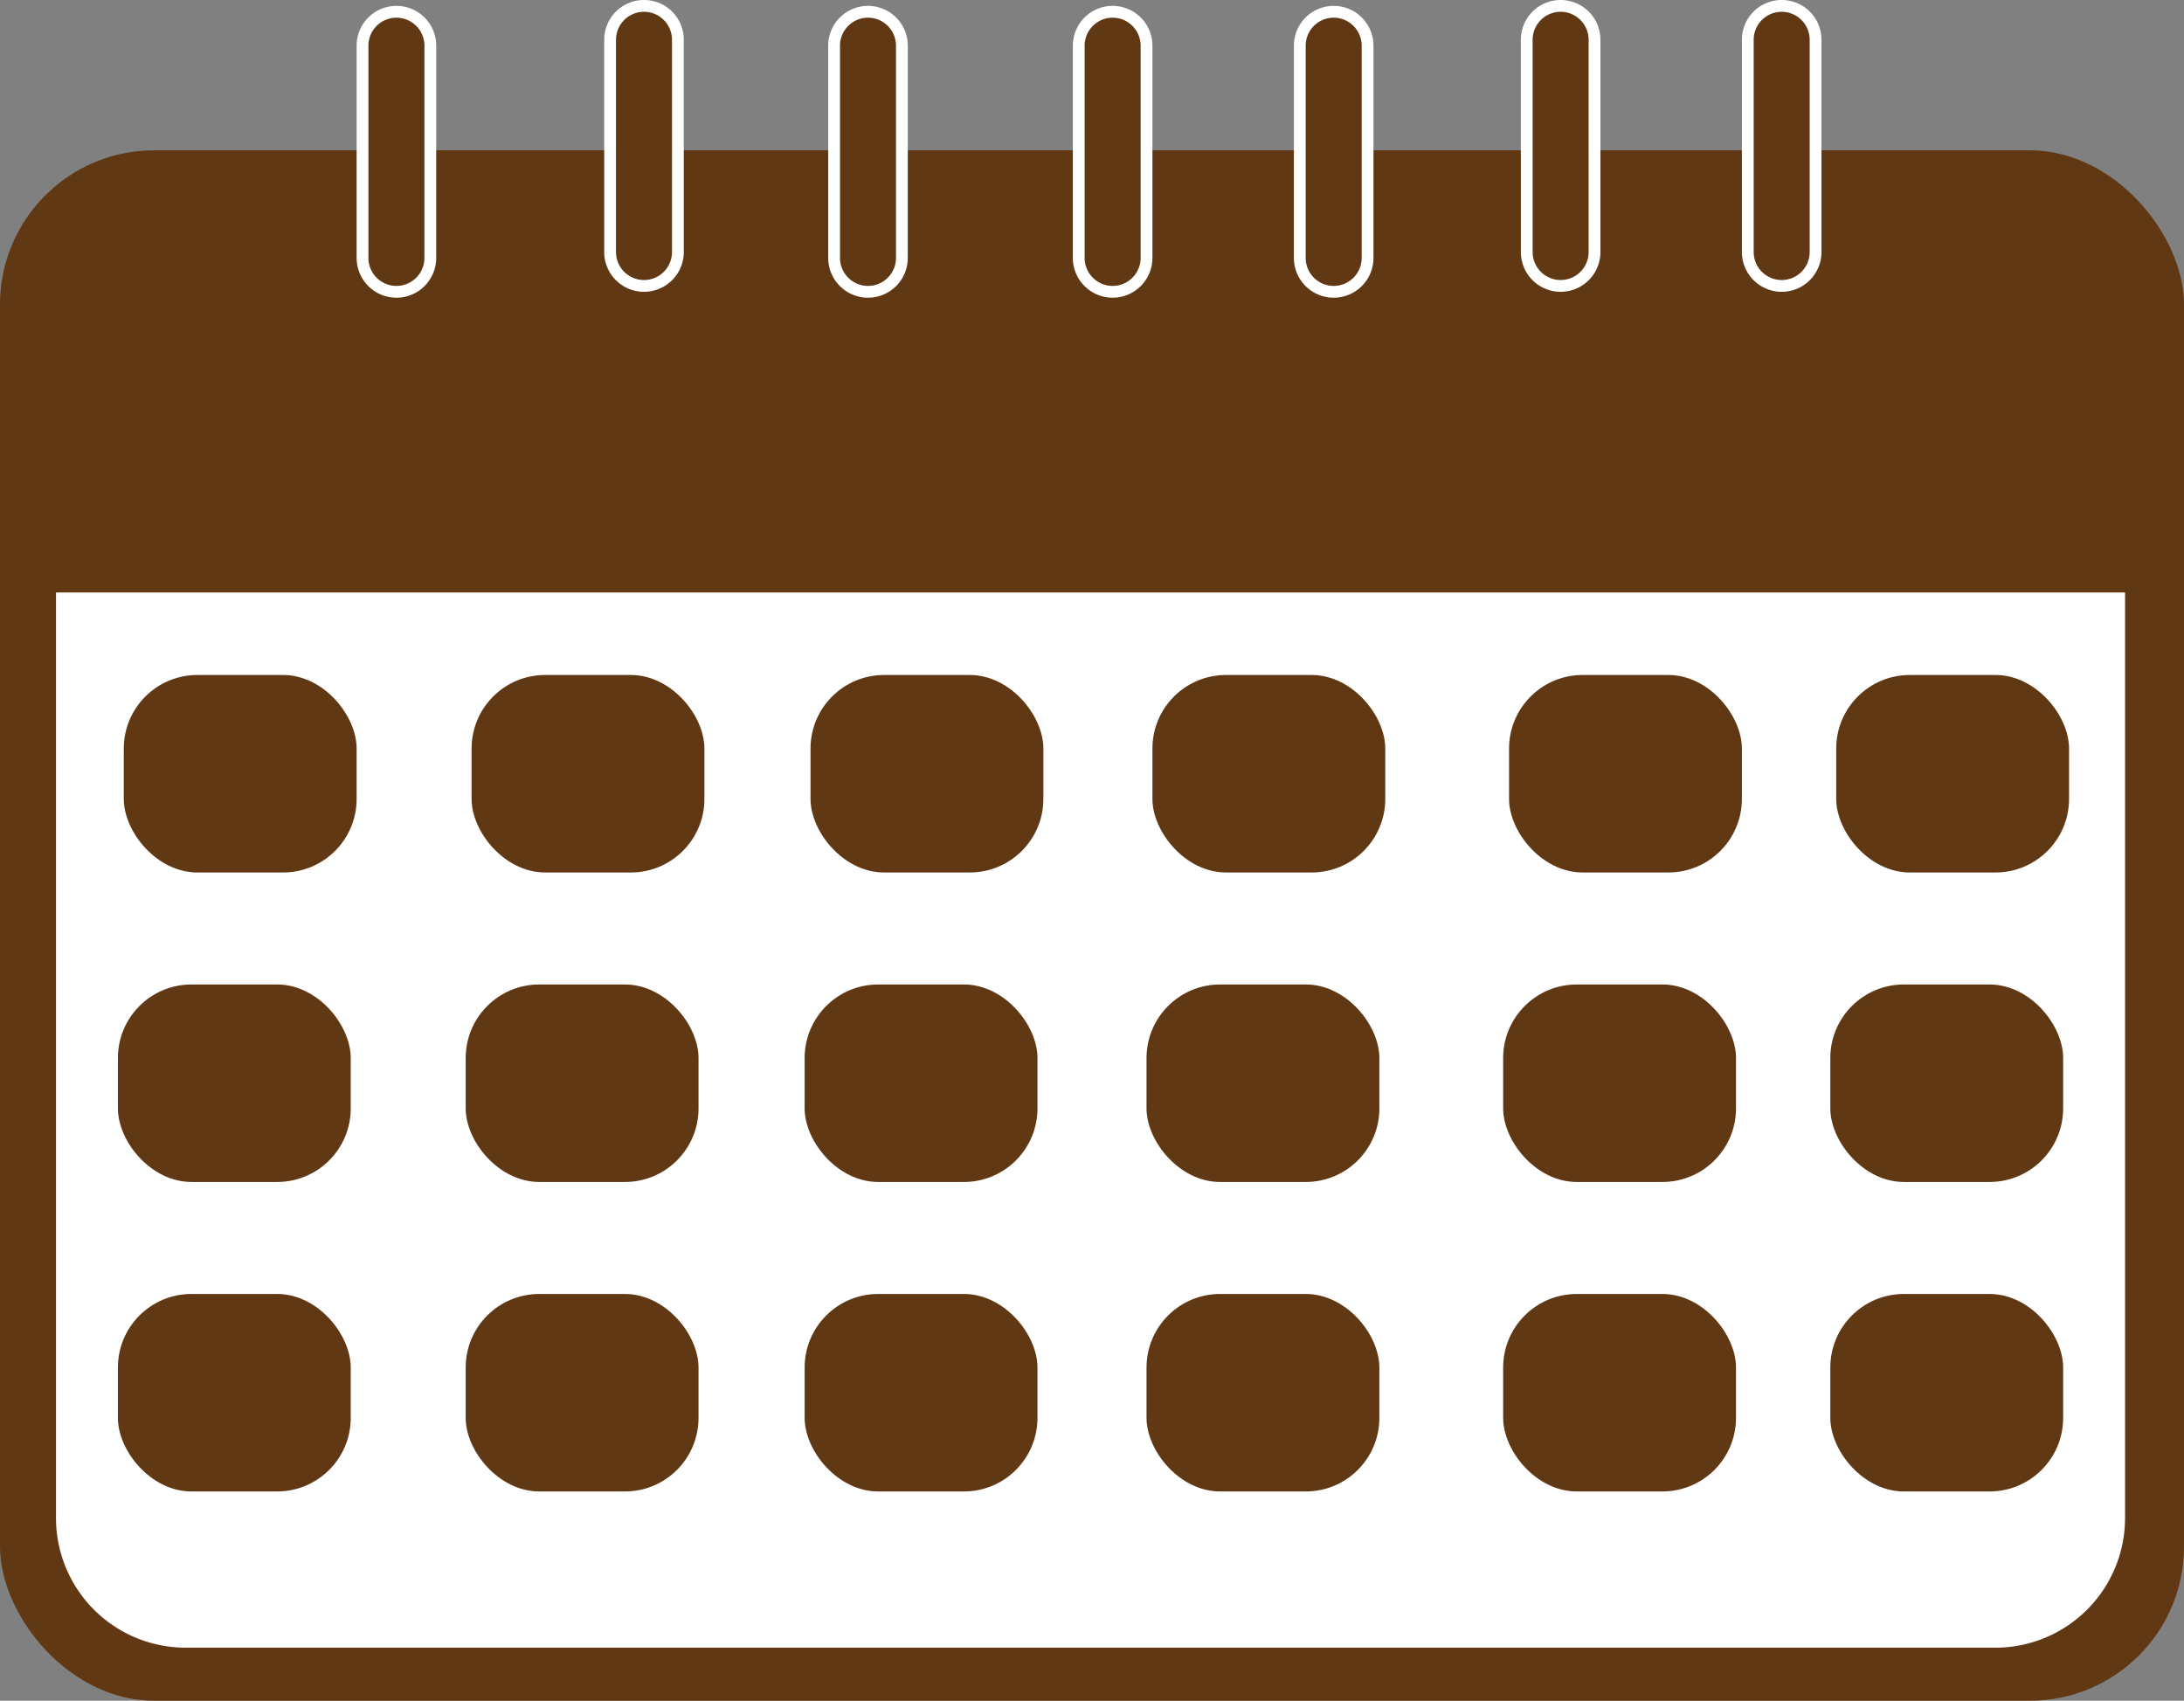
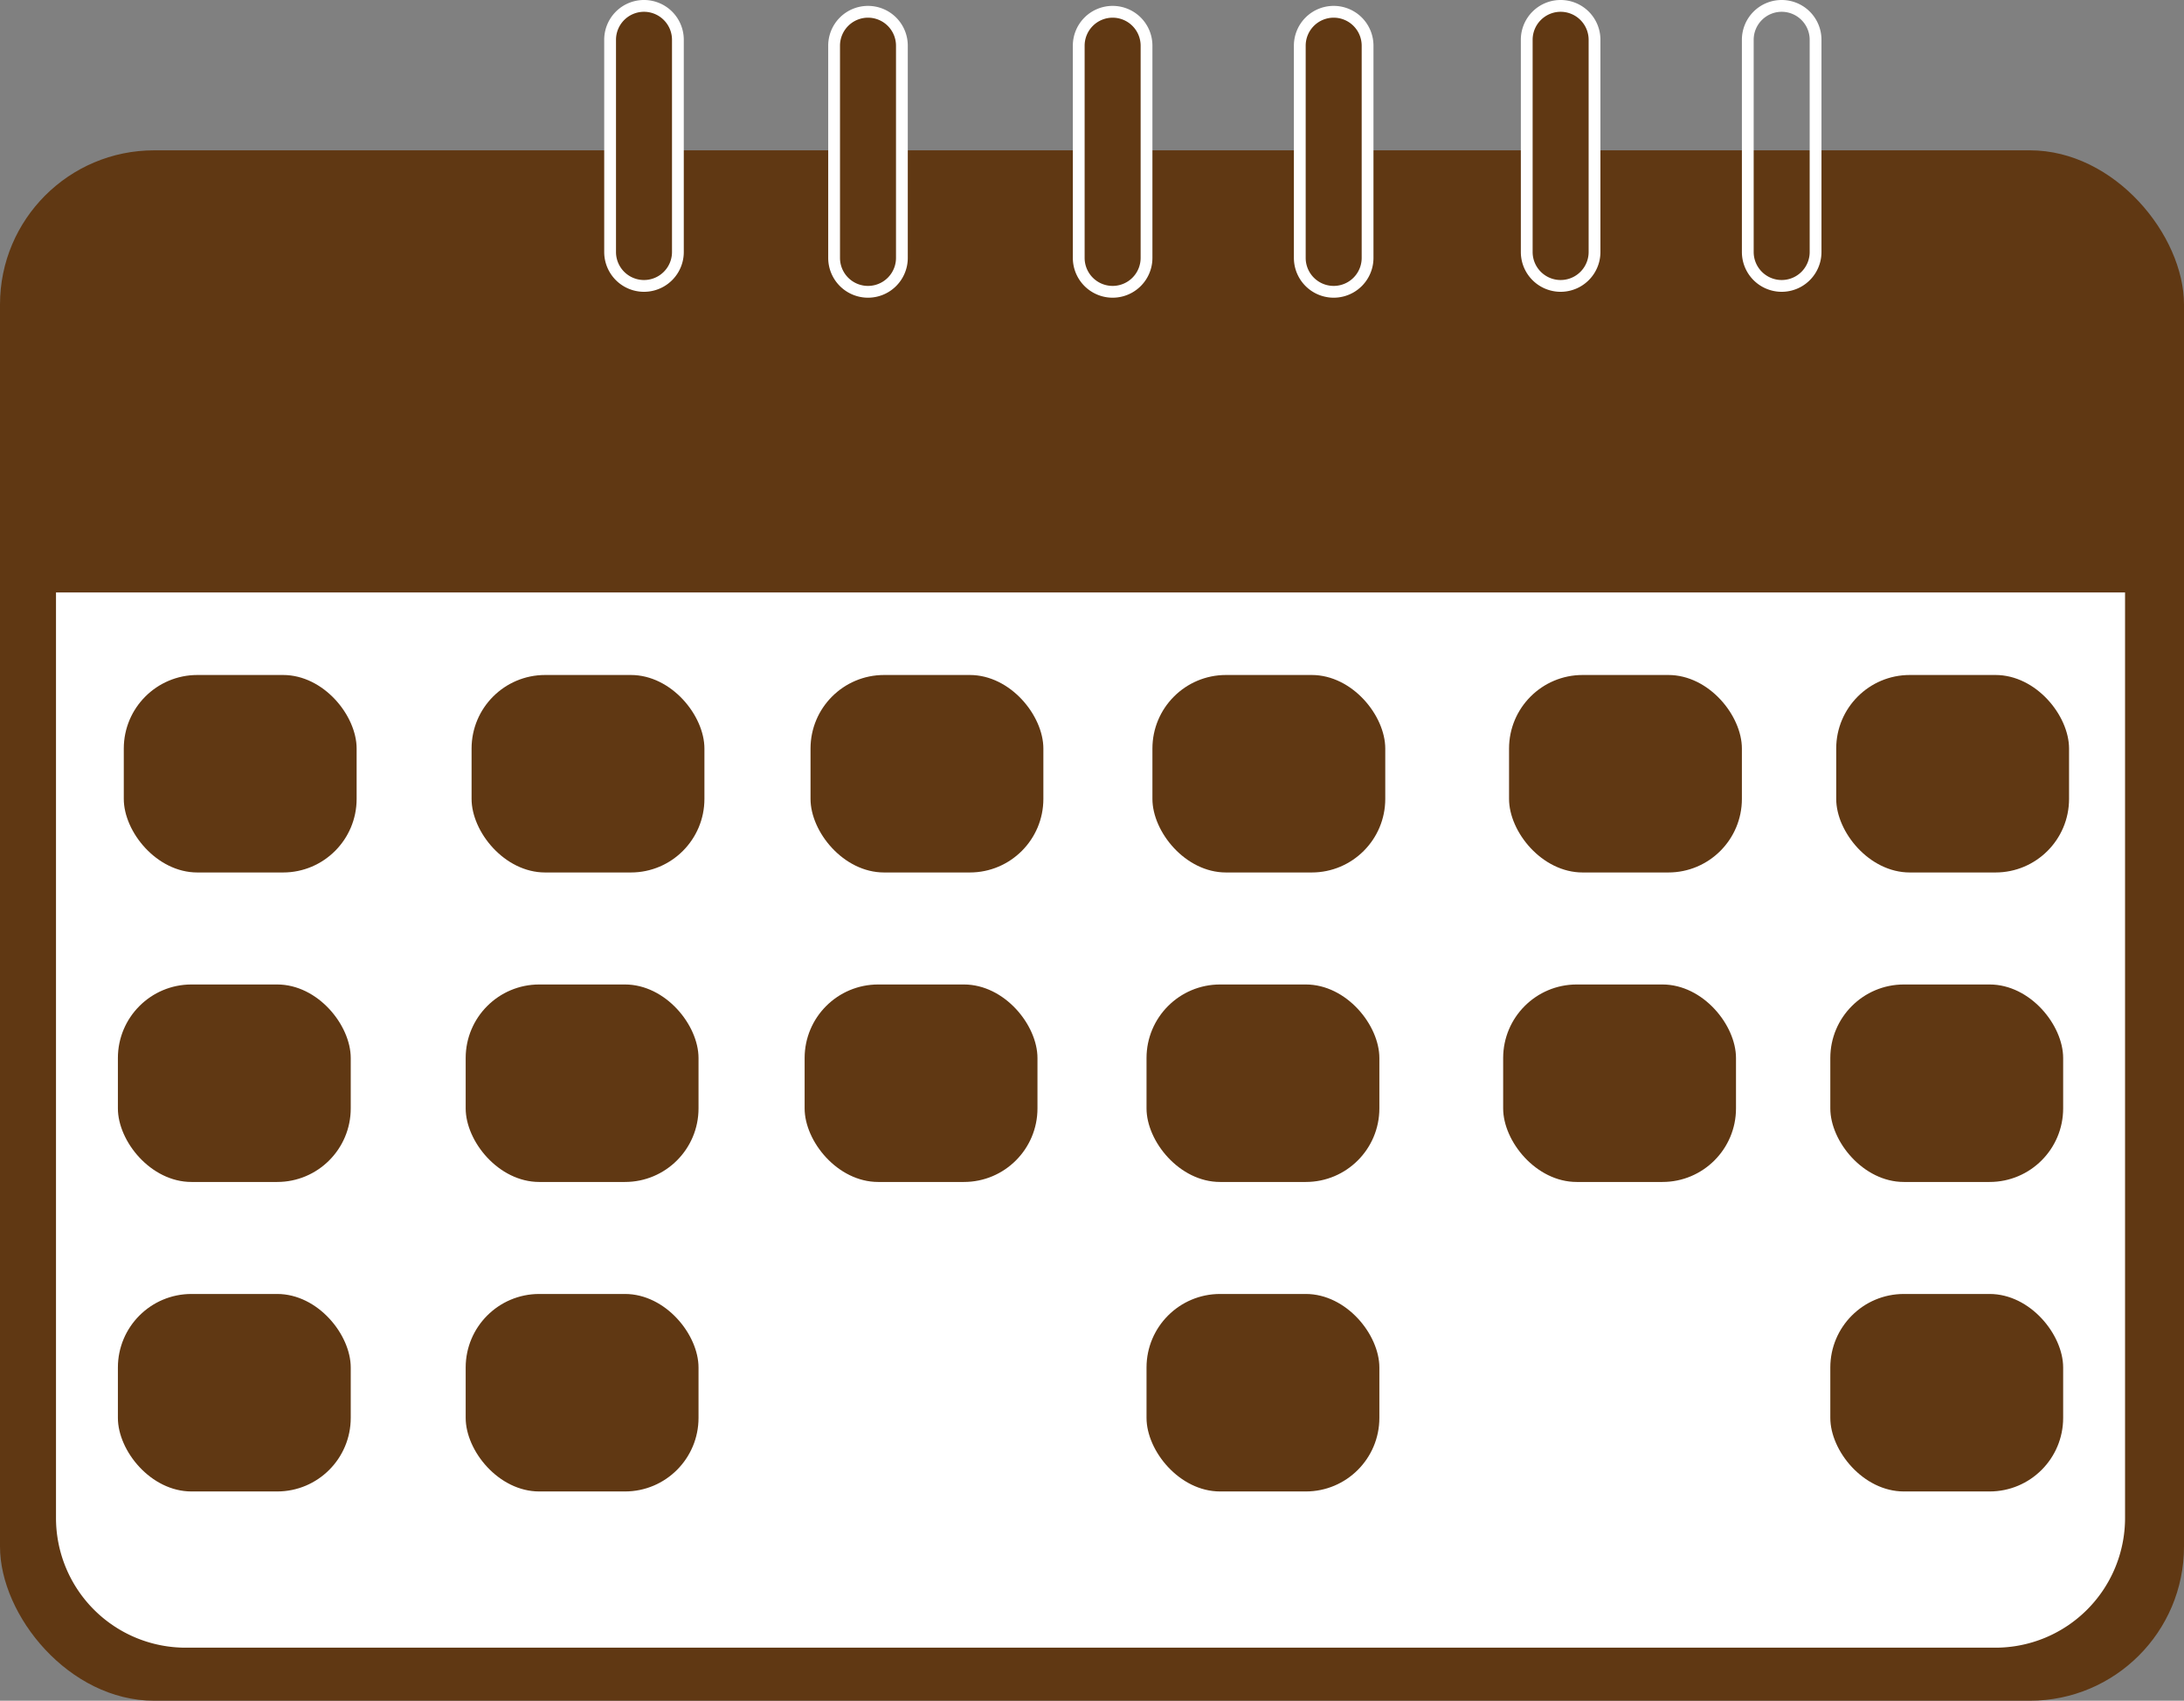
<svg xmlns="http://www.w3.org/2000/svg" id="Слой_1" data-name="Слой 1" viewBox="0 0 741 577">
  <rect x="0" y="0" width="741" height="577" fill="#808080" stroke="none" />
  <defs>
    <style>.cls-1{fill:#603813;}.cls-2{fill:#fff;}</style>
  </defs>
  <rect class="cls-1" y="51" width="741" height="526" rx="52.31" />
  <path class="cls-2" d="M1308,715H694a44,44,0,0,1-44-44V357h702V671A44,44,0,0,1,1308,715Z" transform="translate(-631 -156)" />
-   <path class="cls-1" d="M765.5,255A11.51,11.51,0,0,1,754,243.5v-72a11.5,11.5,0,0,1,23,0v72A11.51,11.51,0,0,1,765.5,255Z" transform="translate(-631 -156)" />
-   <path class="cls-2" d="M765.5,162a9.51,9.51,0,0,1,9.5,9.5v72a9.5,9.5,0,0,1-19,0v-72a9.51,9.51,0,0,1,9.5-9.5m0-4A13.49,13.49,0,0,0,752,171.5v72a13.5,13.5,0,0,0,27,0v-72A13.49,13.49,0,0,0,765.5,158Z" transform="translate(-631 -156)" />
  <path class="cls-1" d="M849.5,253A11.51,11.51,0,0,1,838,241.5v-72a11.5,11.5,0,0,1,23,0v72A11.51,11.51,0,0,1,849.5,253Z" transform="translate(-631 -156)" />
  <path class="cls-2" d="M849.5,160a9.51,9.51,0,0,1,9.5,9.5v72a9.5,9.5,0,0,1-19,0v-72a9.51,9.51,0,0,1,9.5-9.5m0-4A13.49,13.49,0,0,0,836,169.5v72a13.5,13.5,0,0,0,27,0v-72A13.49,13.49,0,0,0,849.5,156Z" transform="translate(-631 -156)" />
  <path class="cls-1" d="M925.5,255A11.51,11.51,0,0,1,914,243.5v-72a11.5,11.5,0,0,1,23,0v72A11.51,11.51,0,0,1,925.5,255Z" transform="translate(-631 -156)" />
  <path class="cls-2" d="M925.5,162a9.51,9.51,0,0,1,9.5,9.5v72a9.5,9.5,0,0,1-19,0v-72a9.51,9.51,0,0,1,9.5-9.5m0-4A13.49,13.49,0,0,0,912,171.5v72a13.5,13.5,0,0,0,27,0v-72A13.49,13.49,0,0,0,925.5,158Z" transform="translate(-631 -156)" />
  <path class="cls-1" d="M1008.5,255A11.51,11.51,0,0,1,997,243.5v-72a11.5,11.5,0,0,1,23,0v72A11.51,11.51,0,0,1,1008.5,255Z" transform="translate(-631 -156)" />
  <path class="cls-2" d="M1008.5,162a9.51,9.51,0,0,1,9.5,9.5v72a9.5,9.5,0,0,1-19,0v-72a9.51,9.51,0,0,1,9.5-9.5m0-4A13.49,13.49,0,0,0,995,171.5v72a13.5,13.5,0,0,0,27,0v-72a13.49,13.49,0,0,0-13.5-13.5Z" transform="translate(-631 -156)" />
  <path class="cls-1" d="M1083.5,255a11.51,11.51,0,0,1-11.5-11.5v-72a11.5,11.5,0,0,1,23,0v72A11.51,11.51,0,0,1,1083.5,255Z" transform="translate(-631 -156)" />
  <path class="cls-2" d="M1083.5,162a9.51,9.51,0,0,1,9.5,9.5v72a9.5,9.5,0,0,1-19,0v-72a9.51,9.51,0,0,1,9.5-9.5m0-4a13.49,13.49,0,0,0-13.5,13.5v72a13.5,13.5,0,0,0,27,0v-72a13.49,13.49,0,0,0-13.5-13.5Z" transform="translate(-631 -156)" />
  <path class="cls-1" d="M1160.5,253a11.51,11.51,0,0,1-11.5-11.5v-72a11.5,11.5,0,0,1,23,0v72A11.51,11.51,0,0,1,1160.5,253Z" transform="translate(-631 -156)" />
  <path class="cls-2" d="M1160.5,160a9.51,9.51,0,0,1,9.5,9.5v72a9.5,9.5,0,0,1-19,0v-72a9.51,9.51,0,0,1,9.5-9.5m0-4a13.49,13.49,0,0,0-13.5,13.5v72a13.5,13.5,0,0,0,27,0v-72a13.49,13.49,0,0,0-13.5-13.5Z" transform="translate(-631 -156)" />
-   <path class="cls-1" d="M1235.5,253a11.51,11.51,0,0,1-11.5-11.5v-72a11.5,11.5,0,0,1,23,0v72A11.51,11.51,0,0,1,1235.5,253Z" transform="translate(-631 -156)" />
  <path class="cls-2" d="M1235.5,160a9.51,9.51,0,0,1,9.5,9.5v72a9.5,9.5,0,0,1-19,0v-72a9.51,9.51,0,0,1,9.5-9.5m0-4a13.49,13.49,0,0,0-13.5,13.5v72a13.5,13.5,0,0,0,27,0v-72a13.49,13.49,0,0,0-13.5-13.5Z" transform="translate(-631 -156)" />
  <rect class="cls-1" x="42" y="229" width="79" height="67" rx="24.96" />
  <rect class="cls-1" x="160" y="229" width="79" height="67" rx="24.96" />
  <rect class="cls-1" x="275" y="229" width="79" height="67" rx="24.96" />
  <rect class="cls-1" x="391" y="229" width="79" height="67" rx="24.96" />
  <rect class="cls-1" x="512" y="229" width="79" height="67" rx="24.96" />
  <rect class="cls-1" x="623" y="229" width="79" height="67" rx="24.96" />
  <rect class="cls-1" x="40" y="334" width="79" height="67" rx="24.96" />
  <rect class="cls-1" x="158" y="334" width="79" height="67" rx="24.96" />
  <rect class="cls-1" x="273" y="334" width="79" height="67" rx="24.96" />
  <rect class="cls-1" x="389" y="334" width="79" height="67" rx="24.96" />
  <rect class="cls-1" x="510" y="334" width="79" height="67" rx="24.96" />
  <rect class="cls-1" x="621" y="334" width="79" height="67" rx="24.96" />
  <rect class="cls-1" x="40" y="439" width="79" height="67" rx="24.96" />
  <rect class="cls-1" x="158" y="439" width="79" height="67" rx="24.96" />
-   <rect class="cls-1" x="273" y="439" width="79" height="67" rx="24.96" />
  <rect class="cls-1" x="389" y="439" width="79" height="67" rx="24.96" />
-   <rect class="cls-1" x="510" y="439" width="79" height="67" rx="24.96" />
  <rect class="cls-1" x="621" y="439" width="79" height="67" rx="24.96" />
</svg>